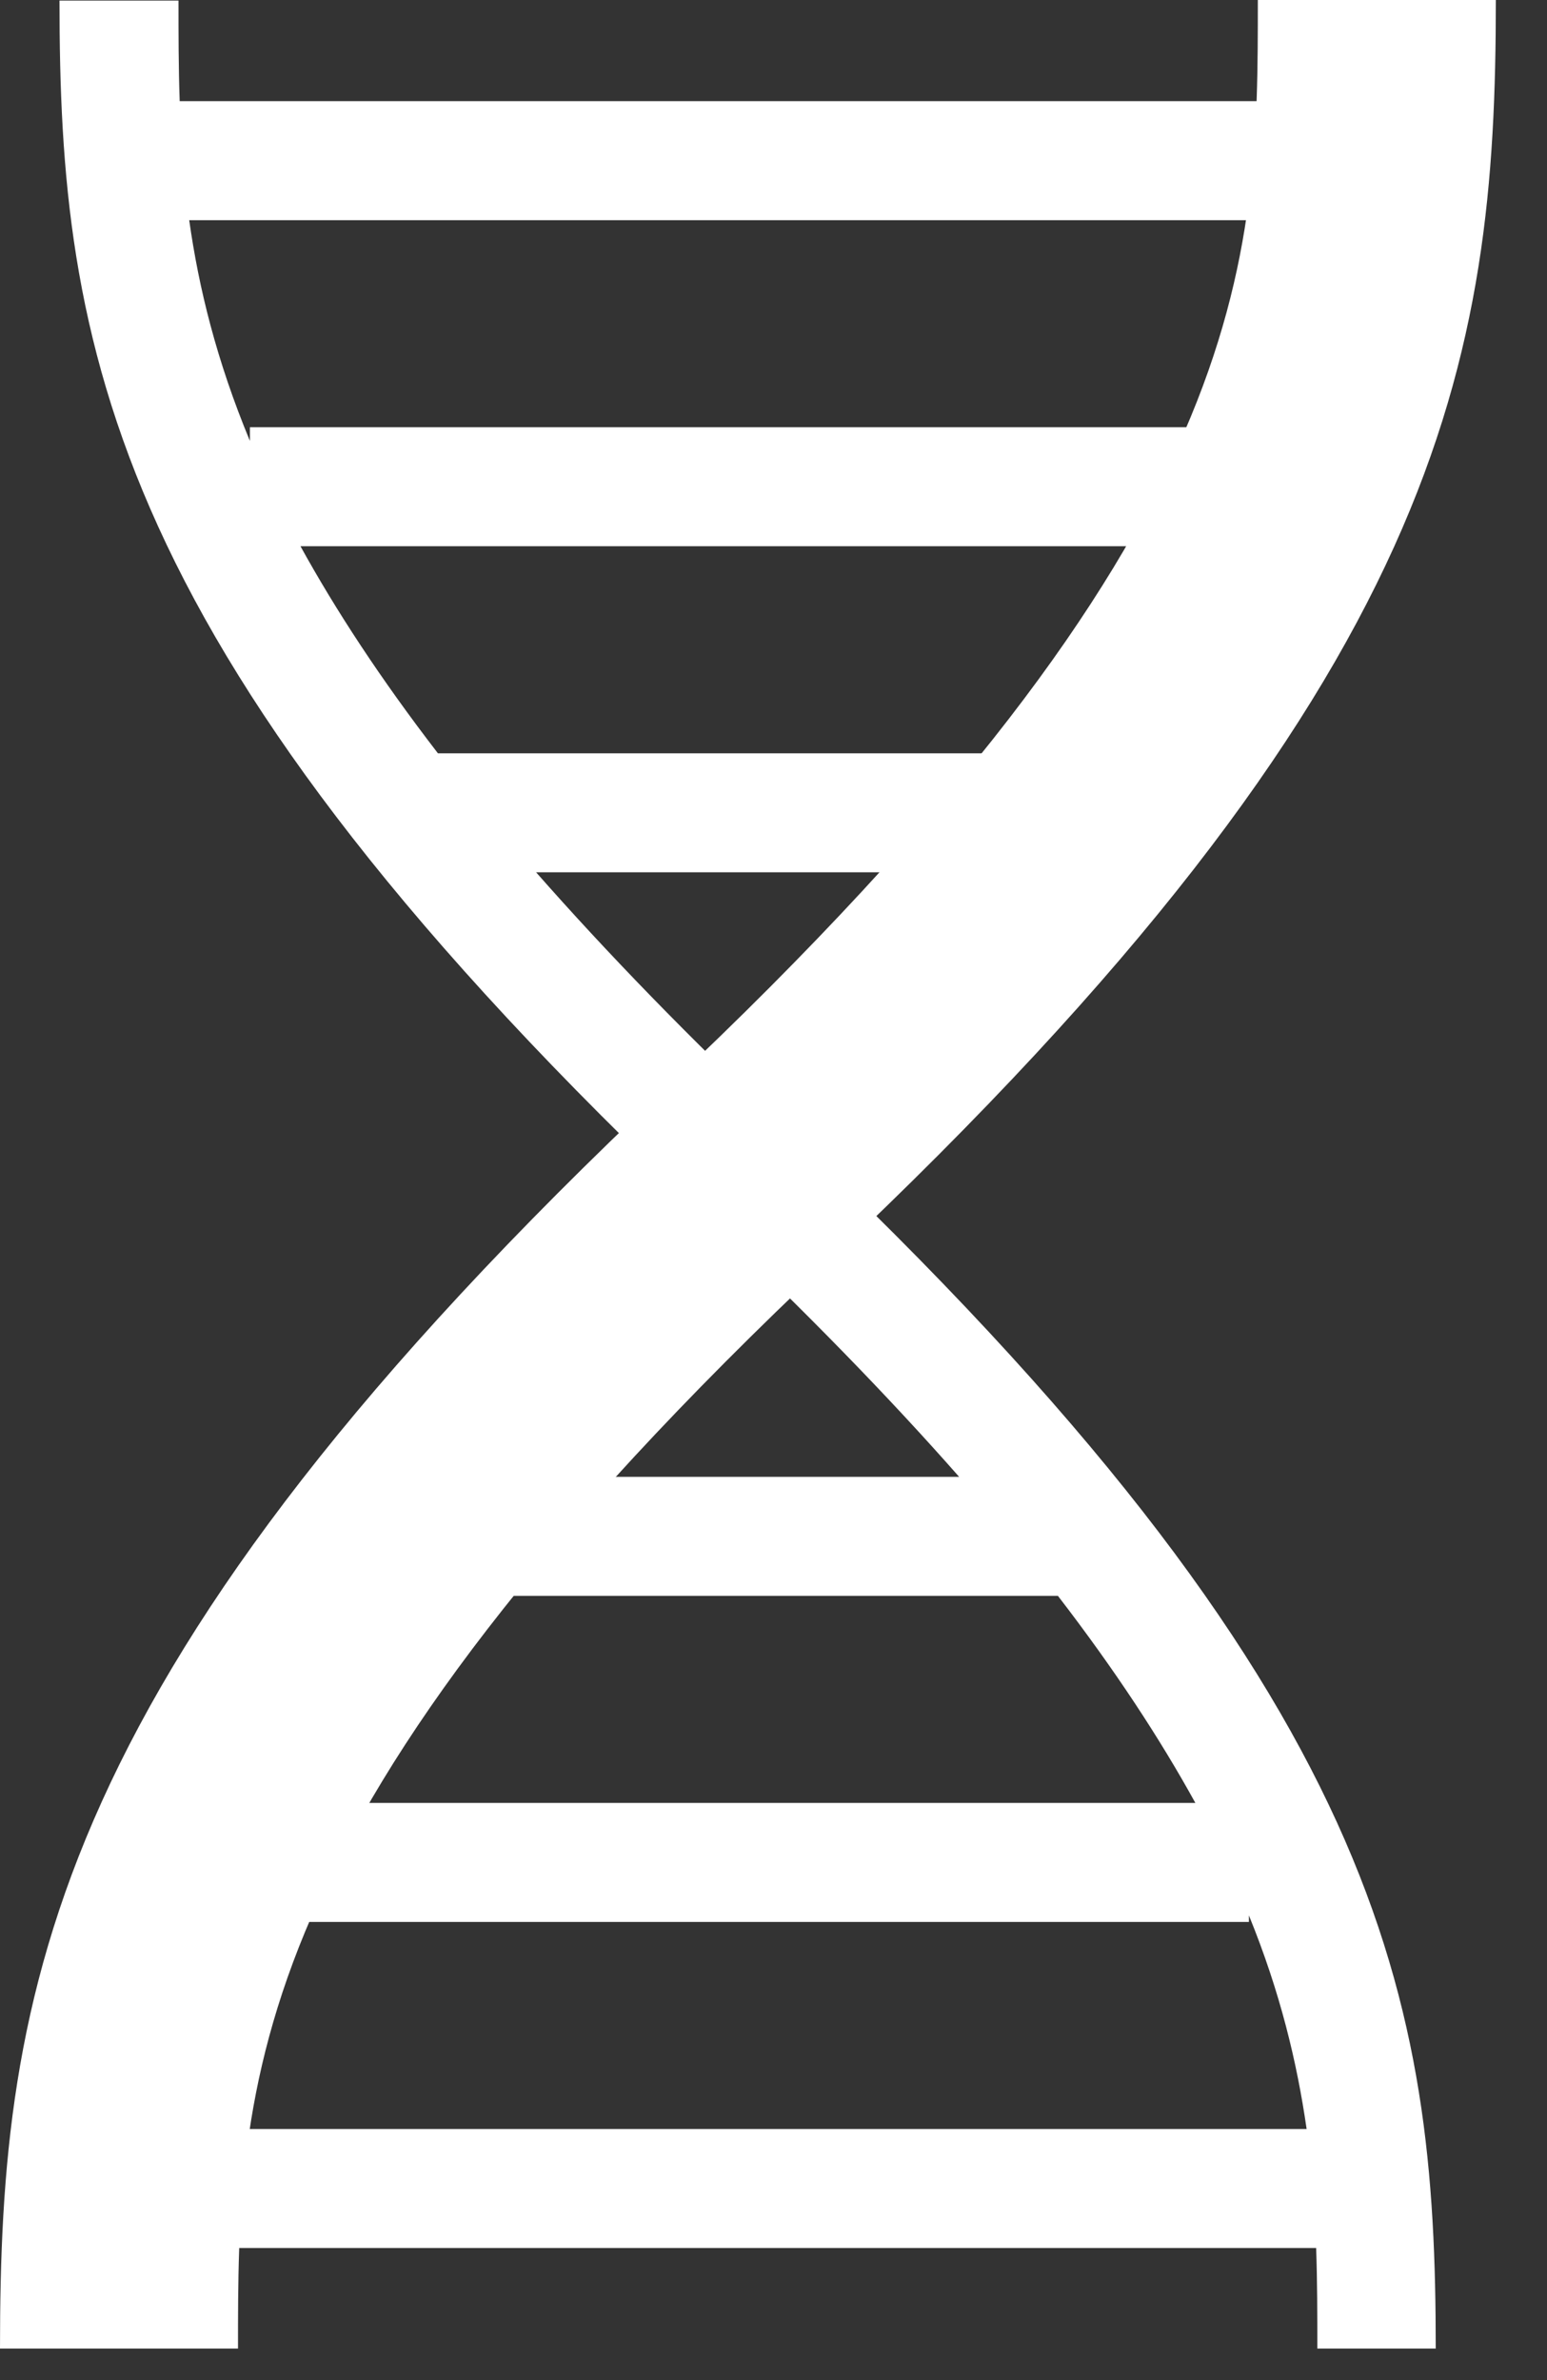
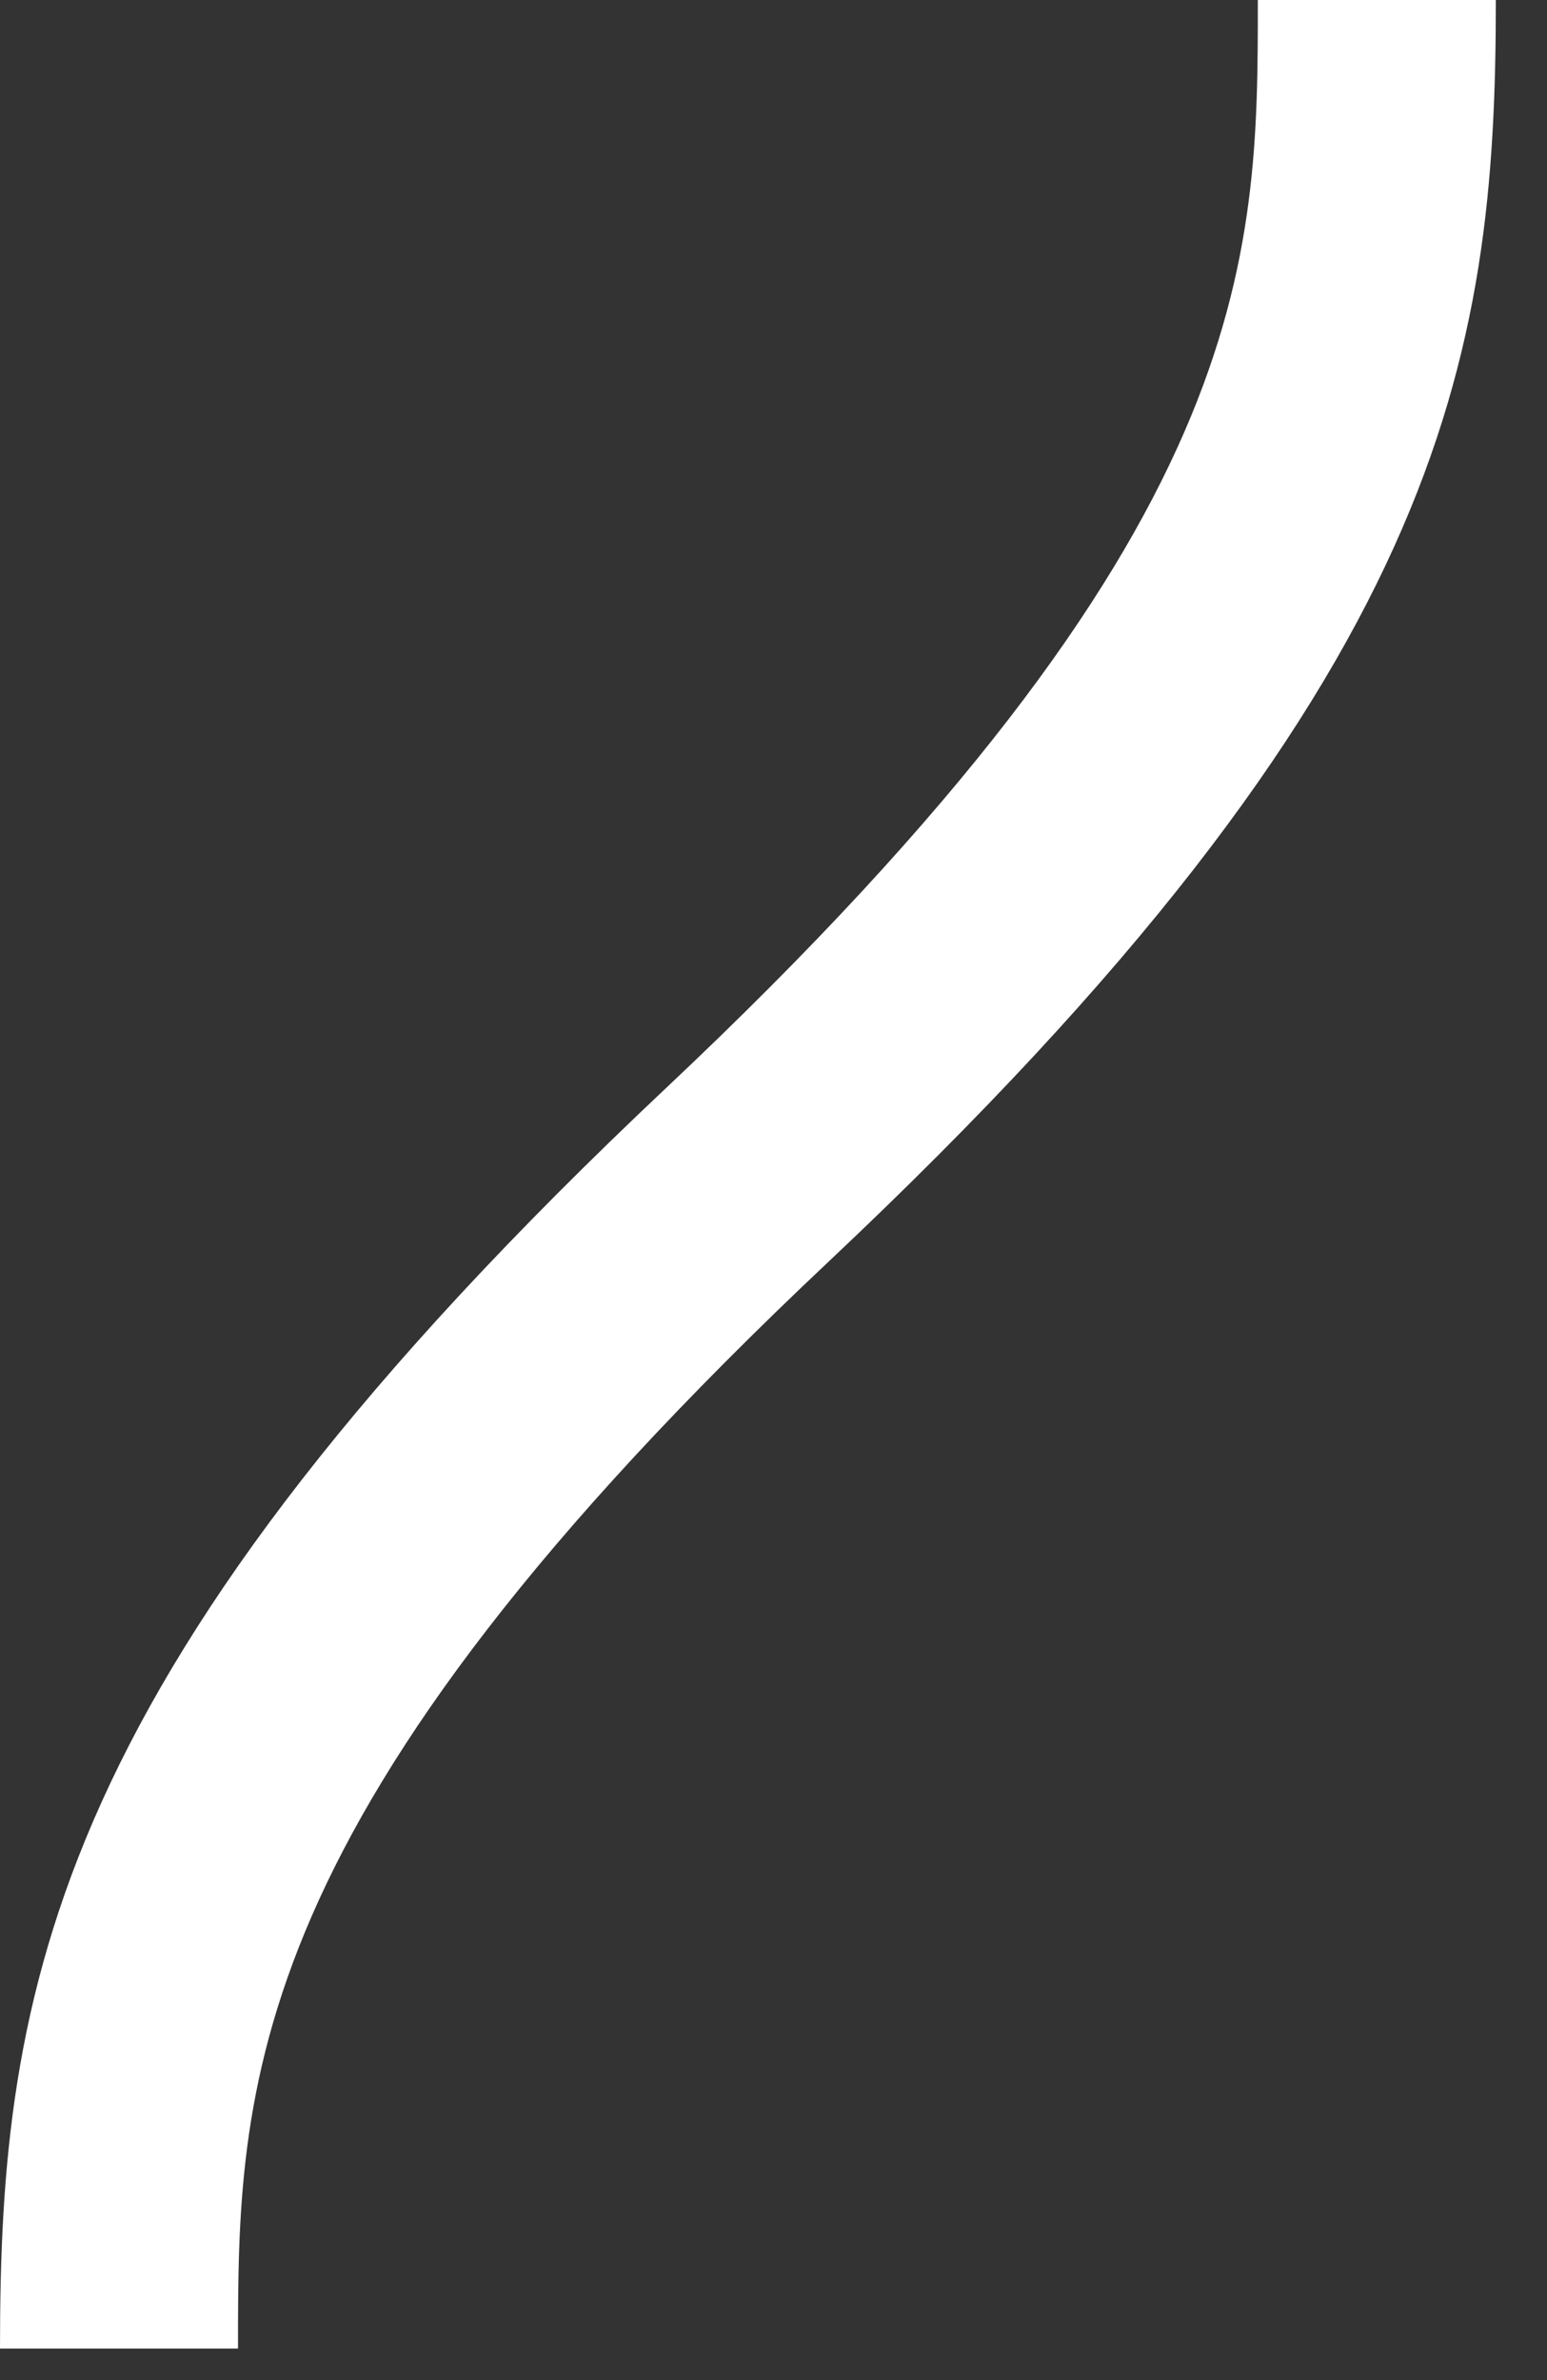
<svg xmlns="http://www.w3.org/2000/svg" width="26px" height="40px" viewBox="0 0 26 40" version="1.1">
  <rect x="0" y="0" width="26" height="40" fill="#333333" stroke="none" />
  <title>Bio-icon</title>
  <g id="Page-1" stroke="none" stroke-width="1" fill="none" fill-rule="evenodd">
    <g id="Homepage-Services-Section-Mobile-v3" transform="translate(-64, -1017)" fill="#FFFFFF">
      <g id="Bio-icon" transform="translate(64, 1017)">
-         <path d="M24.13,39.47 C24.13,33.68 23.33,28.5 13.25,19.01 C11.58,17.44 10.18,15.99 9.01,14.66 L17.9,14.66 L17.9,12.66 L7.36,12.66 C6.39,11.4 5.64,10.25 5.05,9.18 L21.05,9.18 L21.05,7.18 L4.2,7.18 L4.2,7.41 C3.64,6.06 3.34,4.84 3.18,3.7 L22.27,3.7 L22.27,1.7 L3.02,1.7 C3,1.13 3,0.57 3,0.01 L1,0.01 C1,5.8 1.8,10.98 11.88,20.47 C13.55,22.05 14.95,23.49 16.12,24.82 L7.07,24.82 L7.07,26.82 L17.78,26.82 C18.75,28.08 19.5,29.23 20.09,30.3 L4.14,30.3 L4.14,32.3 L20.99,32.3 L20.99,32.19 C21.52,33.49 21.8,34.67 21.96,35.78 L2.92,35.78 L2.92,37.78 L22.12,37.78 C22.14,38.35 22.14,38.91 22.14,39.47 L24.14,39.47 L24.13,39.47 Z" id="Fill-1" />
        <path d="M13.94,21.19 C24.31,11.42 25.14,6.03 25.14,0 L21.14,0 C21.14,4.39 21.14,8.92 11.2,18.28 C0.83,28.05 0,33.44 0,39.47 L4,39.47 C4,35.08 4,30.55 13.94,21.19" id="Fill-3" />
      </g>
    </g>
  </g>
</svg>